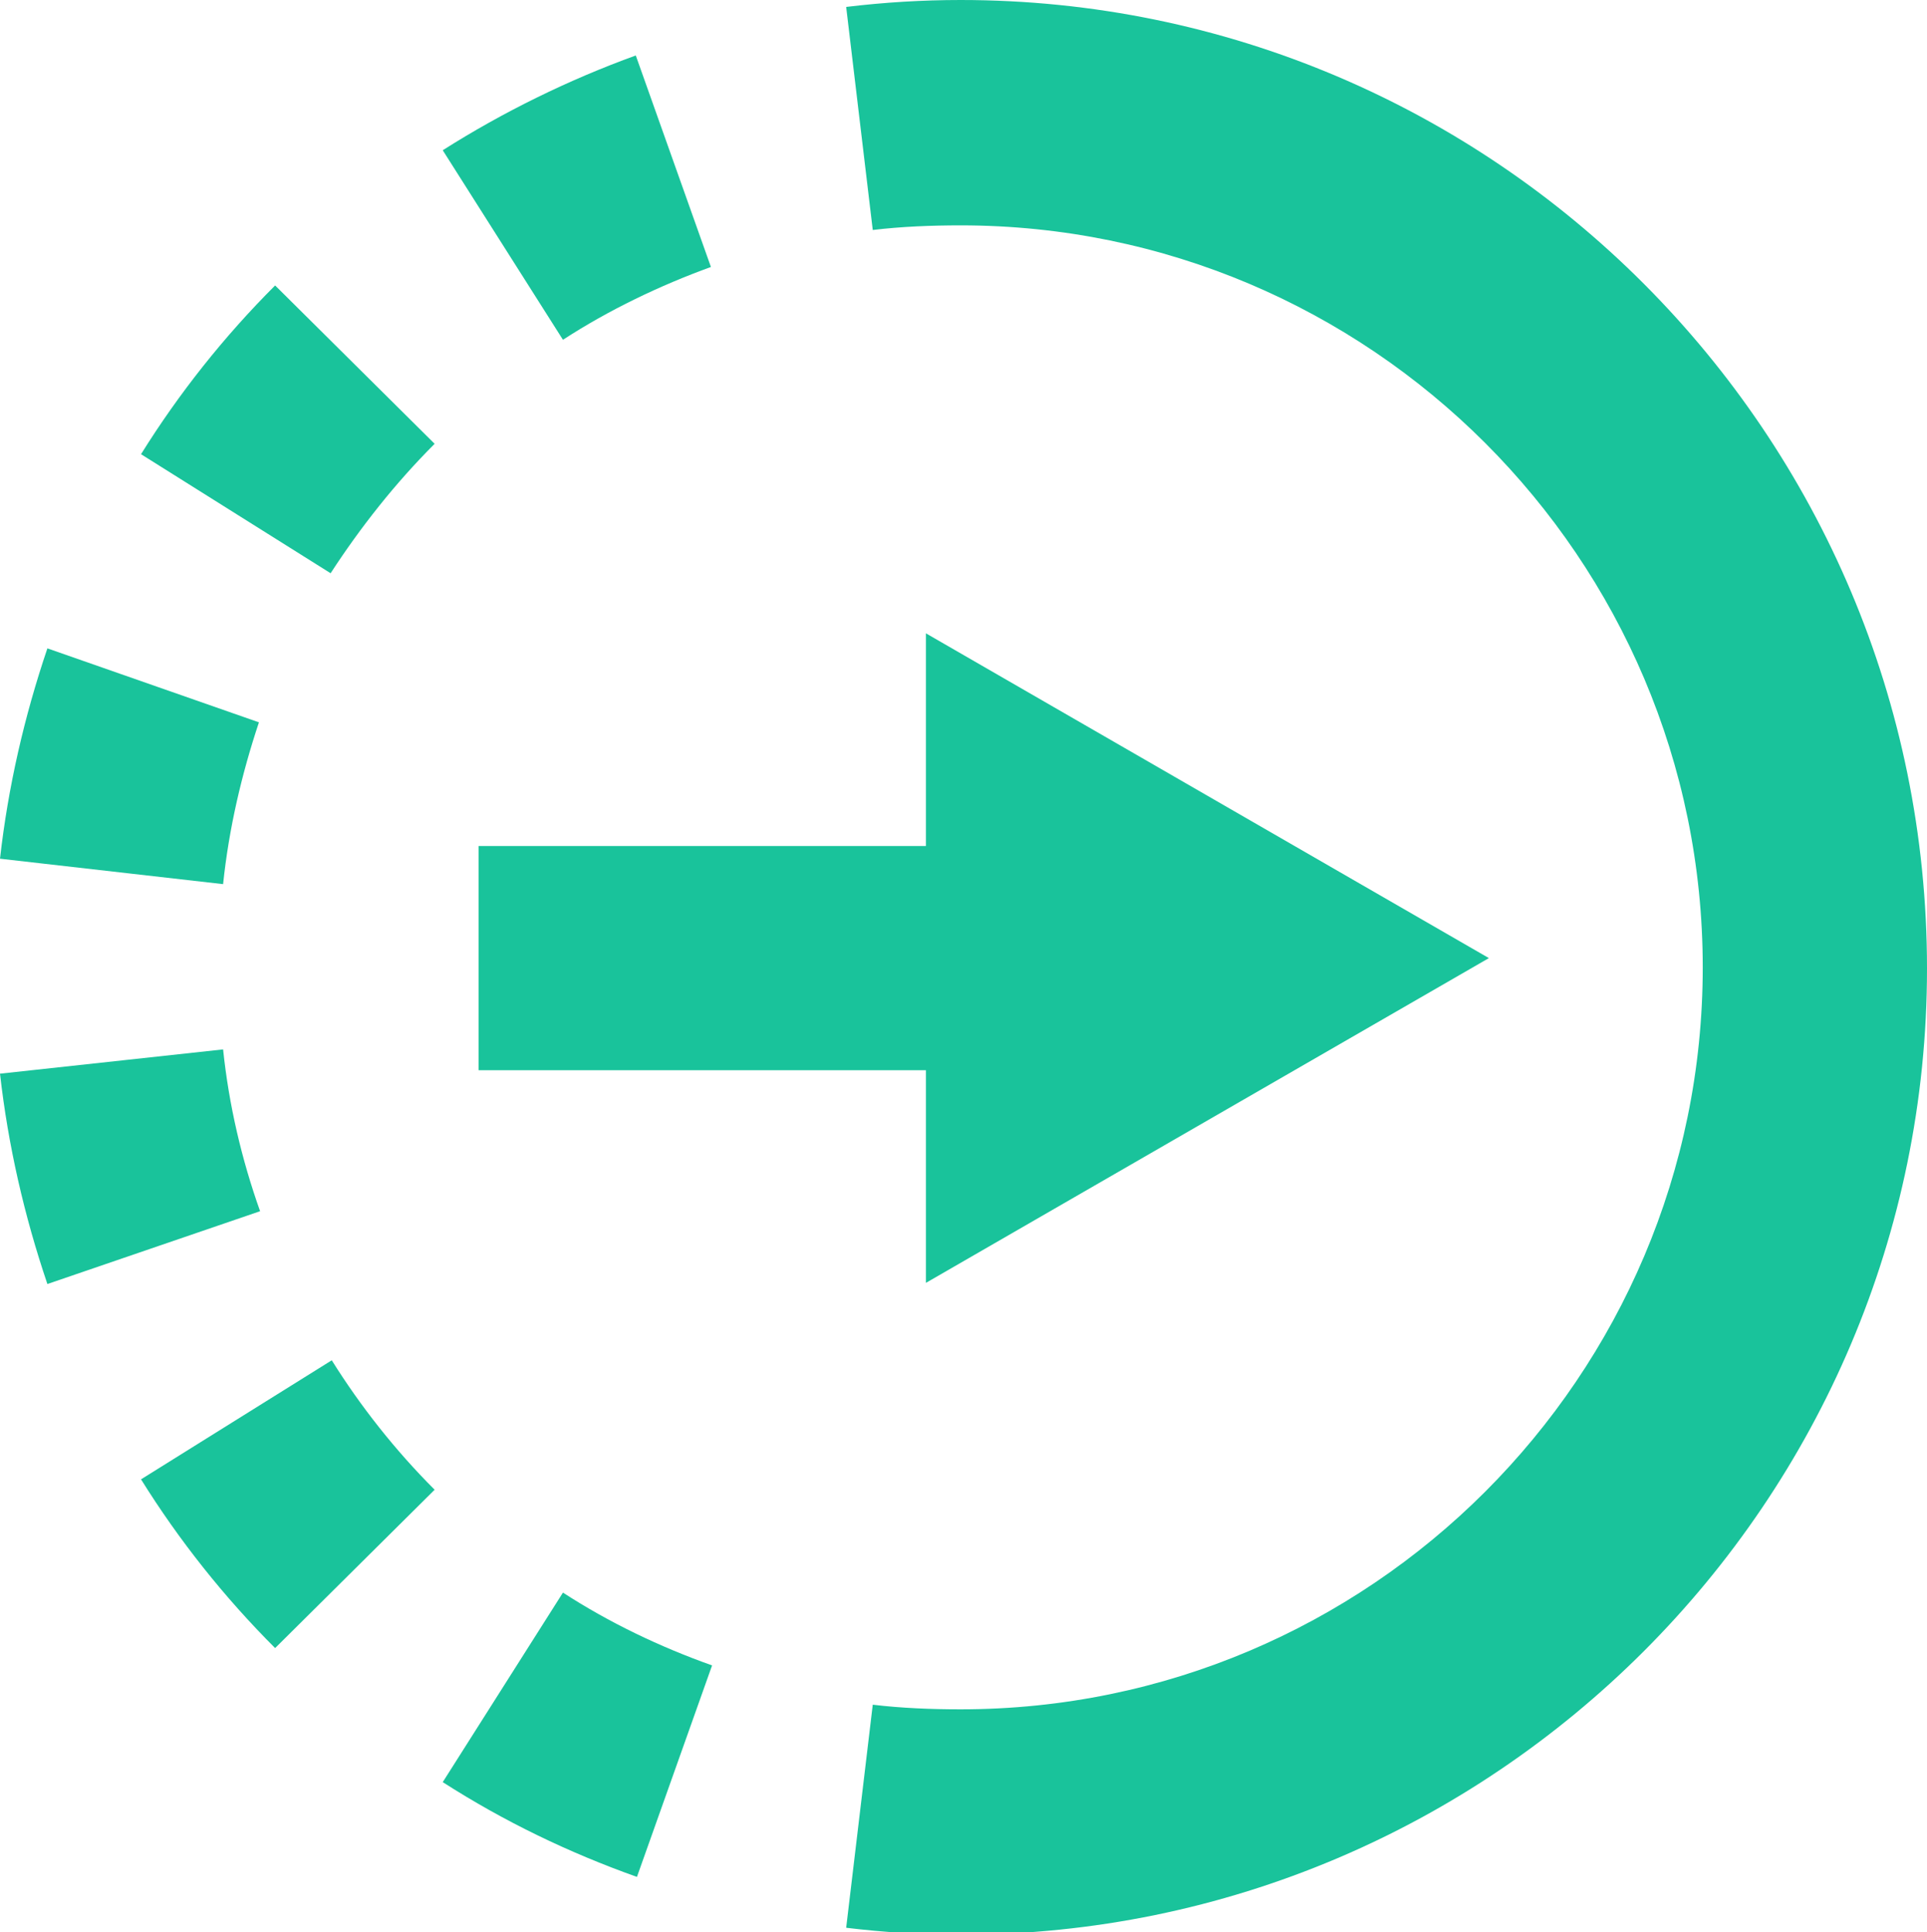
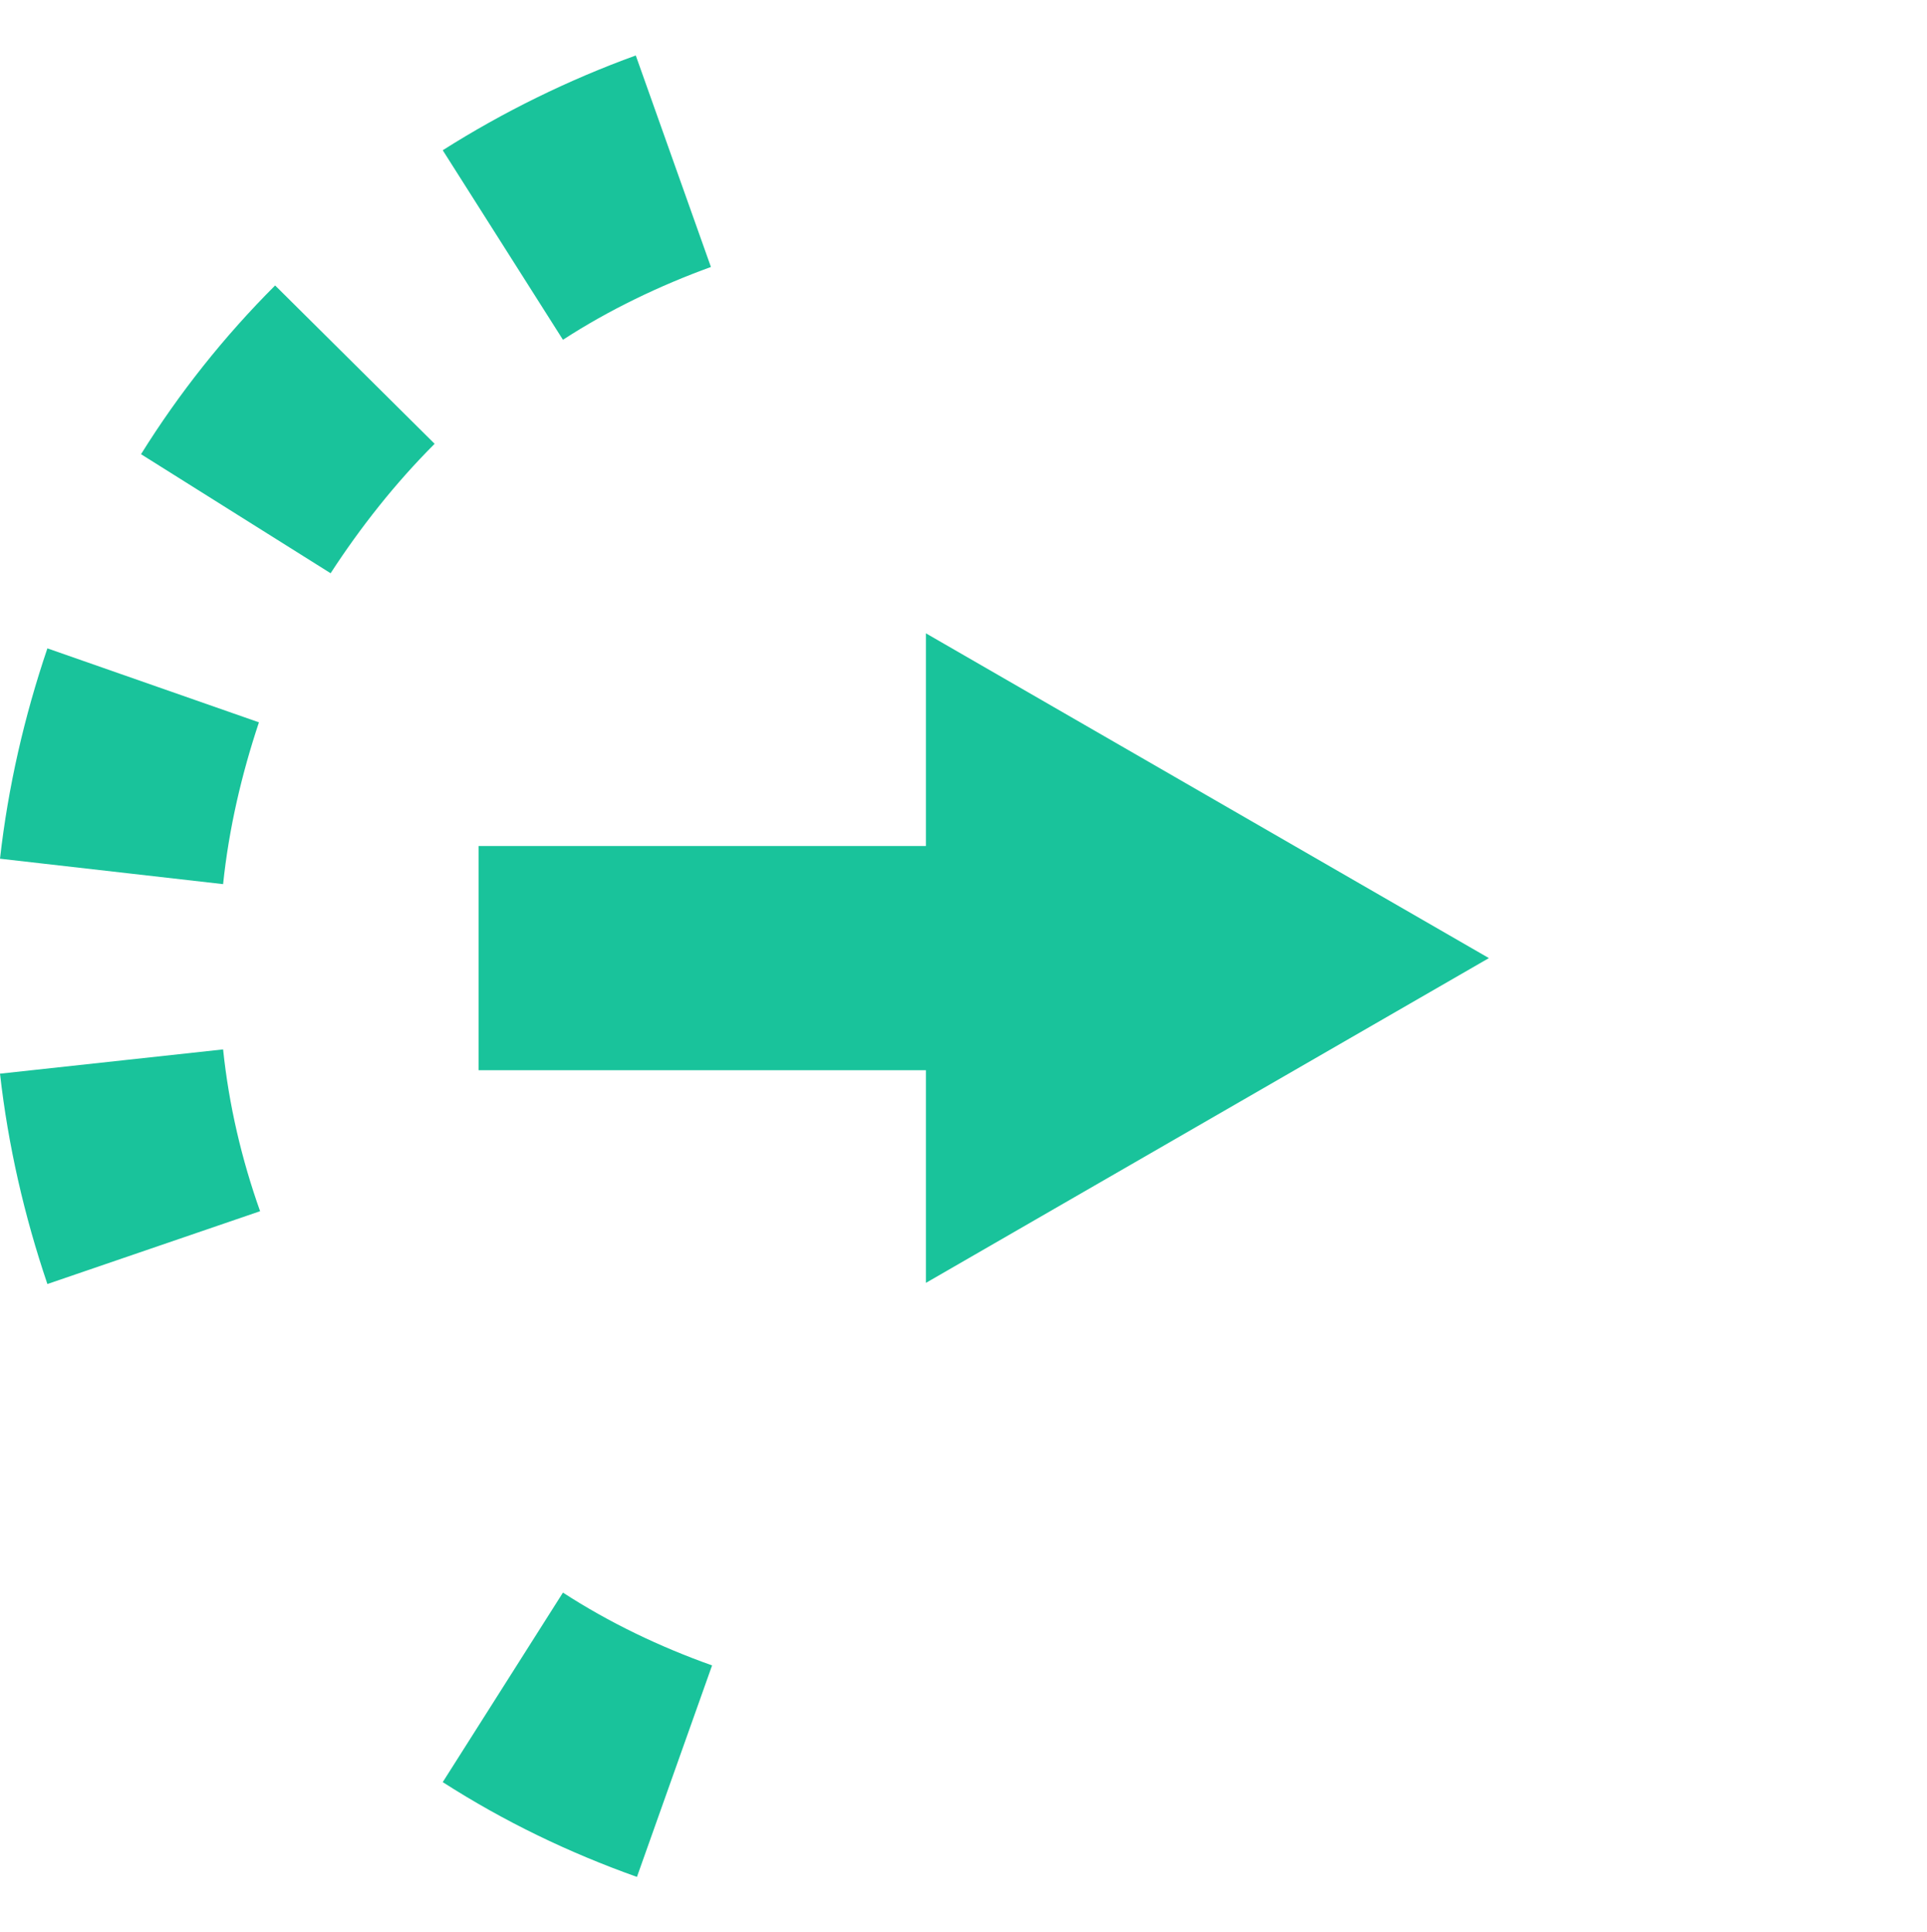
<svg xmlns="http://www.w3.org/2000/svg" version="1.1" id="Layer_1" x="0px" y="0px" viewBox="0 0 166.7 167.2" style="enable-background:new 0 0 166.7 167.2;" xml:space="preserve">
  <style type="text/css">
	.st0{fill:#19C39B;}
</style>
  <g>
    <g>
      <path class="st0" d="M55.1,162.4c-5.9-2.1-11.5-4.8-16.8-8.2l10.4-16.4c4,2.6,8.4,4.7,12.9,6.3L55.1,162.4z" />
-       <path class="st0" d="M23.8,142.6c-4.4-4.4-8.3-9.3-11.6-14.6l16.5-10.3c2.5,4,5.5,7.8,8.9,11.2L23.8,142.6z" />
      <path class="st0" d="M4.1,111.1c-2-5.9-3.4-12-4.1-18.2l19.3-2.1c0.5,4.8,1.6,9.5,3.2,14L4.1,111.1z" />
      <path class="st0" d="M19.3,76.5L0,74.3C0.7,68.1,2.1,62,4.1,56.1l18.3,6.4C20.9,67,19.8,71.7,19.3,76.5z" />
      <path class="st0" d="M28.6,49.6L12.2,39.3c3.3-5.3,7.2-10.2,11.6-14.6l13.8,13.7C34.2,41.8,31.2,45.6,28.6,49.6z" />
      <path class="st0" d="M48.7,29.4L38.3,13C43.5,9.7,49.2,6.9,55,4.8l6.5,18.3C57.1,24.7,52.7,26.8,48.7,29.4z" />
    </g>
-     <path class="st0" d="M83.1,0c-3.3,0-6.6,0.2-9.9,0.6l2.3,19.3c2.5-0.3,5.1-0.4,7.6-0.4c35.4,0,64.2,28.8,64.2,64.2   s-28.8,64.2-64.2,64.2c-2.5,0-5.1-0.1-7.6-0.4l-2.3,19.3c3.3,0.4,6.6,0.6,9.9,0.6c46.1,0,83.6-37.5,83.6-83.6   C166.7,37.5,129.2,0,83.1,0z" />
    <polygon class="st0" points="128.8,82.9 80.1,54.8 80.1,73.2 41.4,73.2 41.4,92.6 80.1,92.6 80.1,111  " />
  </g>
</svg>